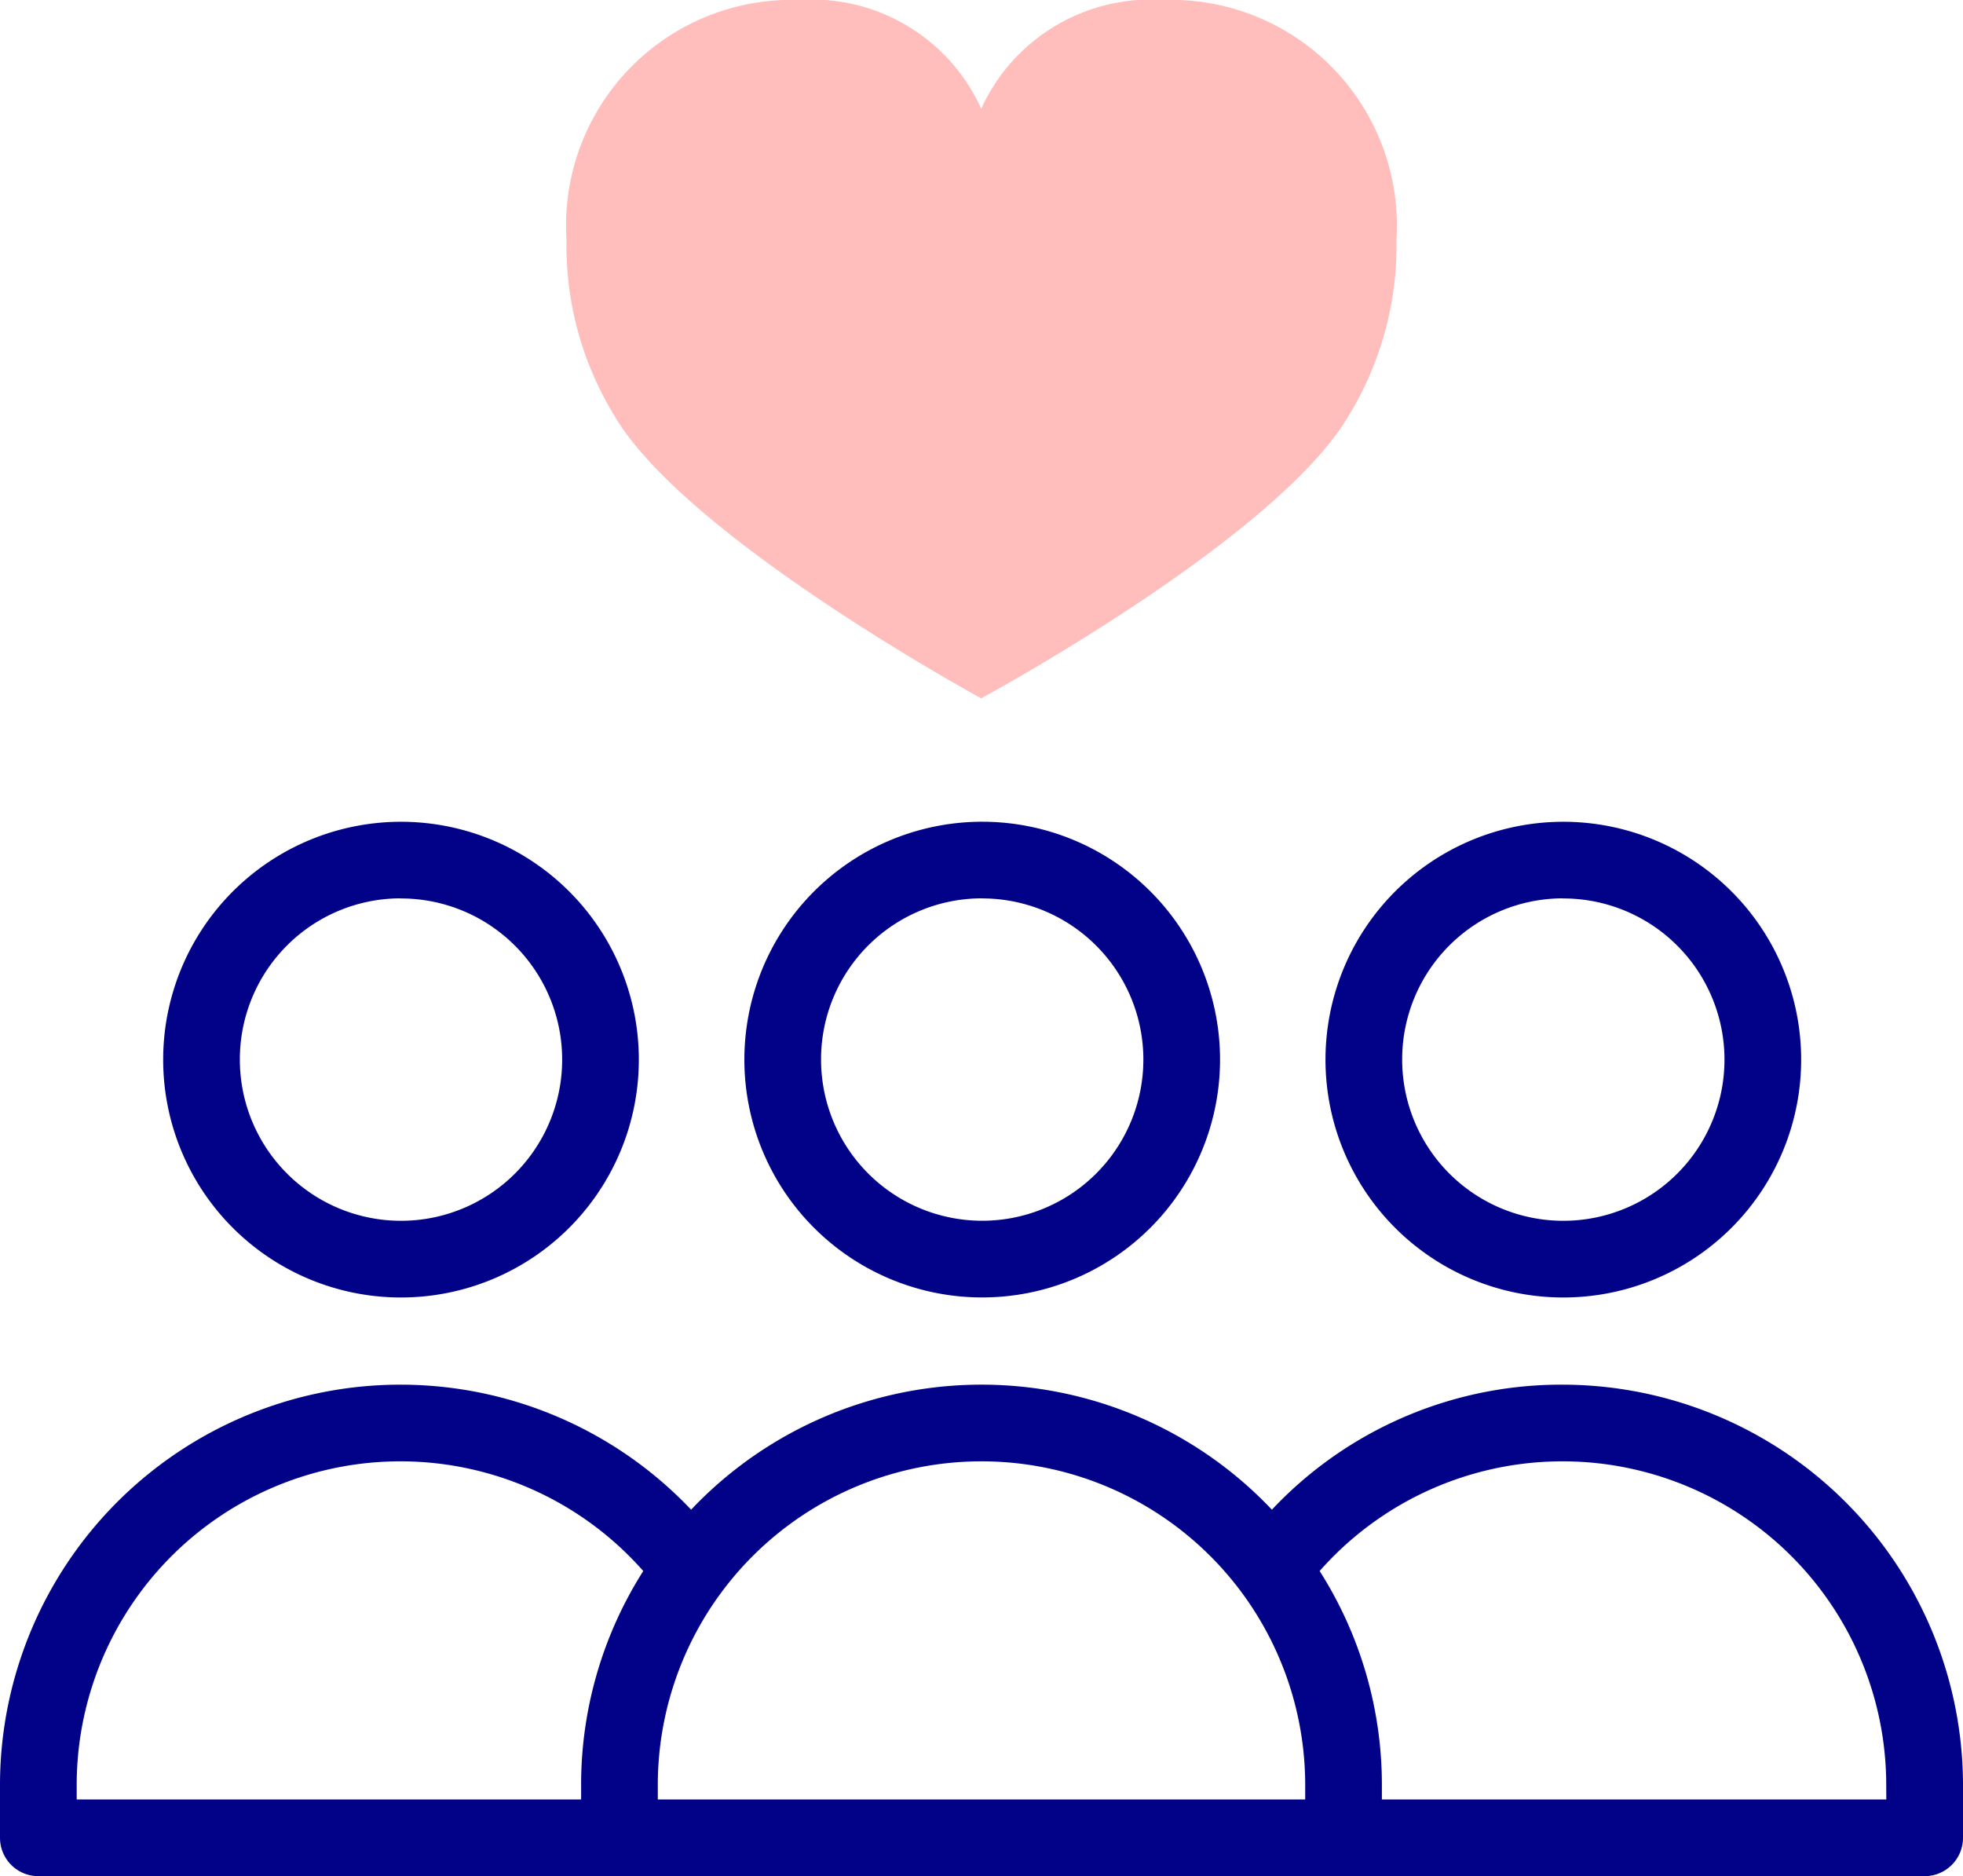
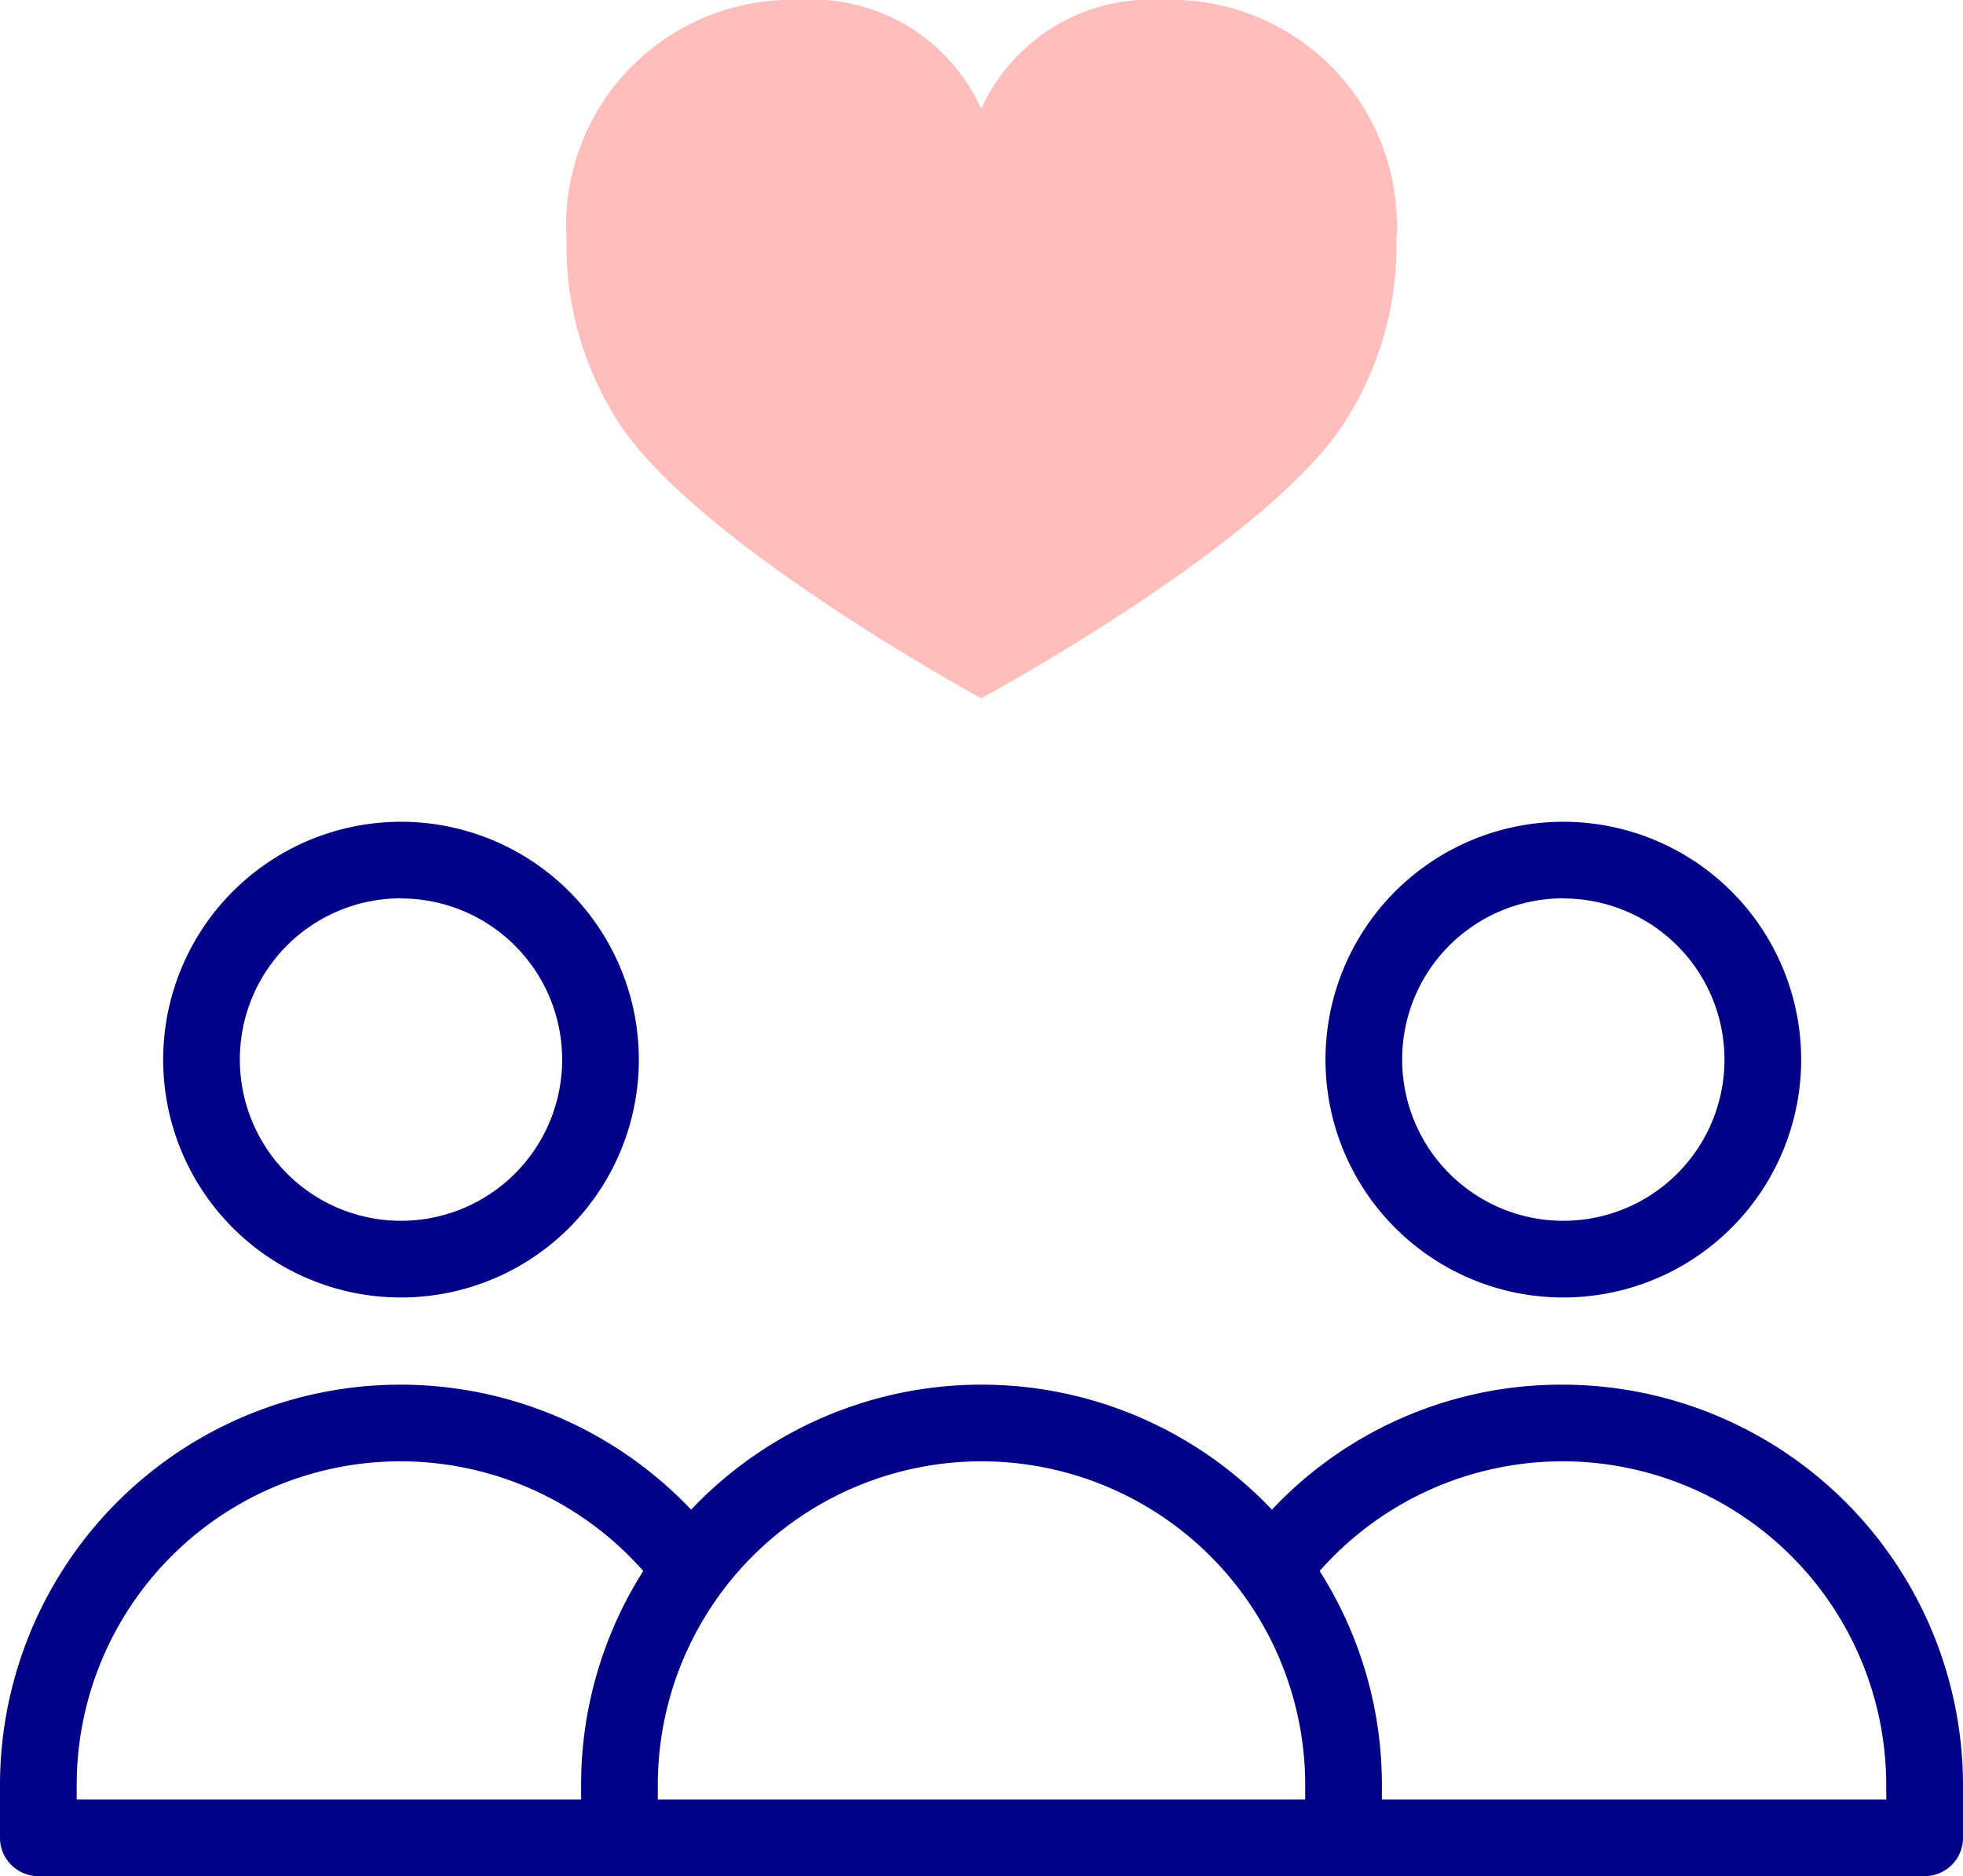
<svg xmlns="http://www.w3.org/2000/svg" width="45.667" height="43.643" viewBox="0 0 45.667 43.643">
  <g id="Group_1396" data-name="Group 1396" transform="translate(0 0)">
    <g id="Group_1378" data-name="Group 1378" transform="translate(0 0)">
      <g id="Group_1376" data-name="Group 1376" transform="translate(13.18)">
        <g id="Group_1375" data-name="Group 1375">
          <path id="Path_1972" data-name="Path 1972" d="M161.655,11.344a4.333,4.333,0,0,0-4.242,2.53,4.318,4.318,0,0,0-4.234-2.53,5.249,5.249,0,0,0-5.414,5.577,7.587,7.587,0,0,0,1.118,4.1c1.675,2.841,8.529,6.567,8.529,6.567s6.857-3.7,8.545-6.567a7.585,7.585,0,0,0,1.116-4.1A5.252,5.252,0,0,0,161.655,11.344Z" transform="translate(-147.766 -11.344)" fill="#ffbdbc" />
        </g>
      </g>
      <g id="Group_1377" data-name="Group 1377" transform="translate(0 19.113)">
        <path id="Path_1973" data-name="Path 1973" d="M351.243,236.7a5.533,5.533,0,1,0-5.516-5.533A5.531,5.531,0,0,0,351.243,236.7Zm0-9.282a3.749,3.749,0,1,1-3.732,3.749A3.745,3.745,0,0,1,351.243,227.415Z" transform="translate(-314.891 -225.631)" fill="#020288" />
        <path id="Path_1974" data-name="Path 1974" d="M36.352,372.475a9.236,9.236,0,0,0-6.763,2.908,9.3,9.3,0,0,0-13.511,0A9.316,9.316,0,0,0,0,381.789v1.227a.892.892,0,0,0,.892.892H44.775a.892.892,0,0,0,.892-.892v-1.227A9.325,9.325,0,0,0,36.352,372.475ZM1.784,381.789a7.531,7.531,0,0,1,13.181-4.979,9.259,9.259,0,0,0-1.446,4.979v.335H1.784Zm13.519.335v-.335a7.53,7.53,0,1,1,15.061,0v.335Zm28.58,0H32.148v-.335A9.259,9.259,0,0,0,30.7,376.81a7.531,7.531,0,0,1,13.181,4.979Z" transform="translate(0 -359.378)" fill="#020288" />
        <path id="Path_1975" data-name="Path 1975" d="M48.1,236.7a5.533,5.533,0,1,0-5.516-5.533A5.531,5.531,0,0,0,48.1,236.7Zm0-9.282a3.749,3.749,0,1,1-3.732,3.749A3.745,3.745,0,0,1,48.1,227.415Z" transform="translate(-38.788 -225.631)" fill="#020288" />
-         <path id="Path_1976" data-name="Path 1976" d="M199.672,236.7a5.533,5.533,0,1,0-5.516-5.533A5.531,5.531,0,0,0,199.672,236.7Zm0-9.282a3.749,3.749,0,1,1-3.732,3.749A3.745,3.745,0,0,1,199.672,227.416Z" transform="translate(-176.839 -225.632)" fill="#020288" />
      </g>
    </g>
  </g>
</svg>